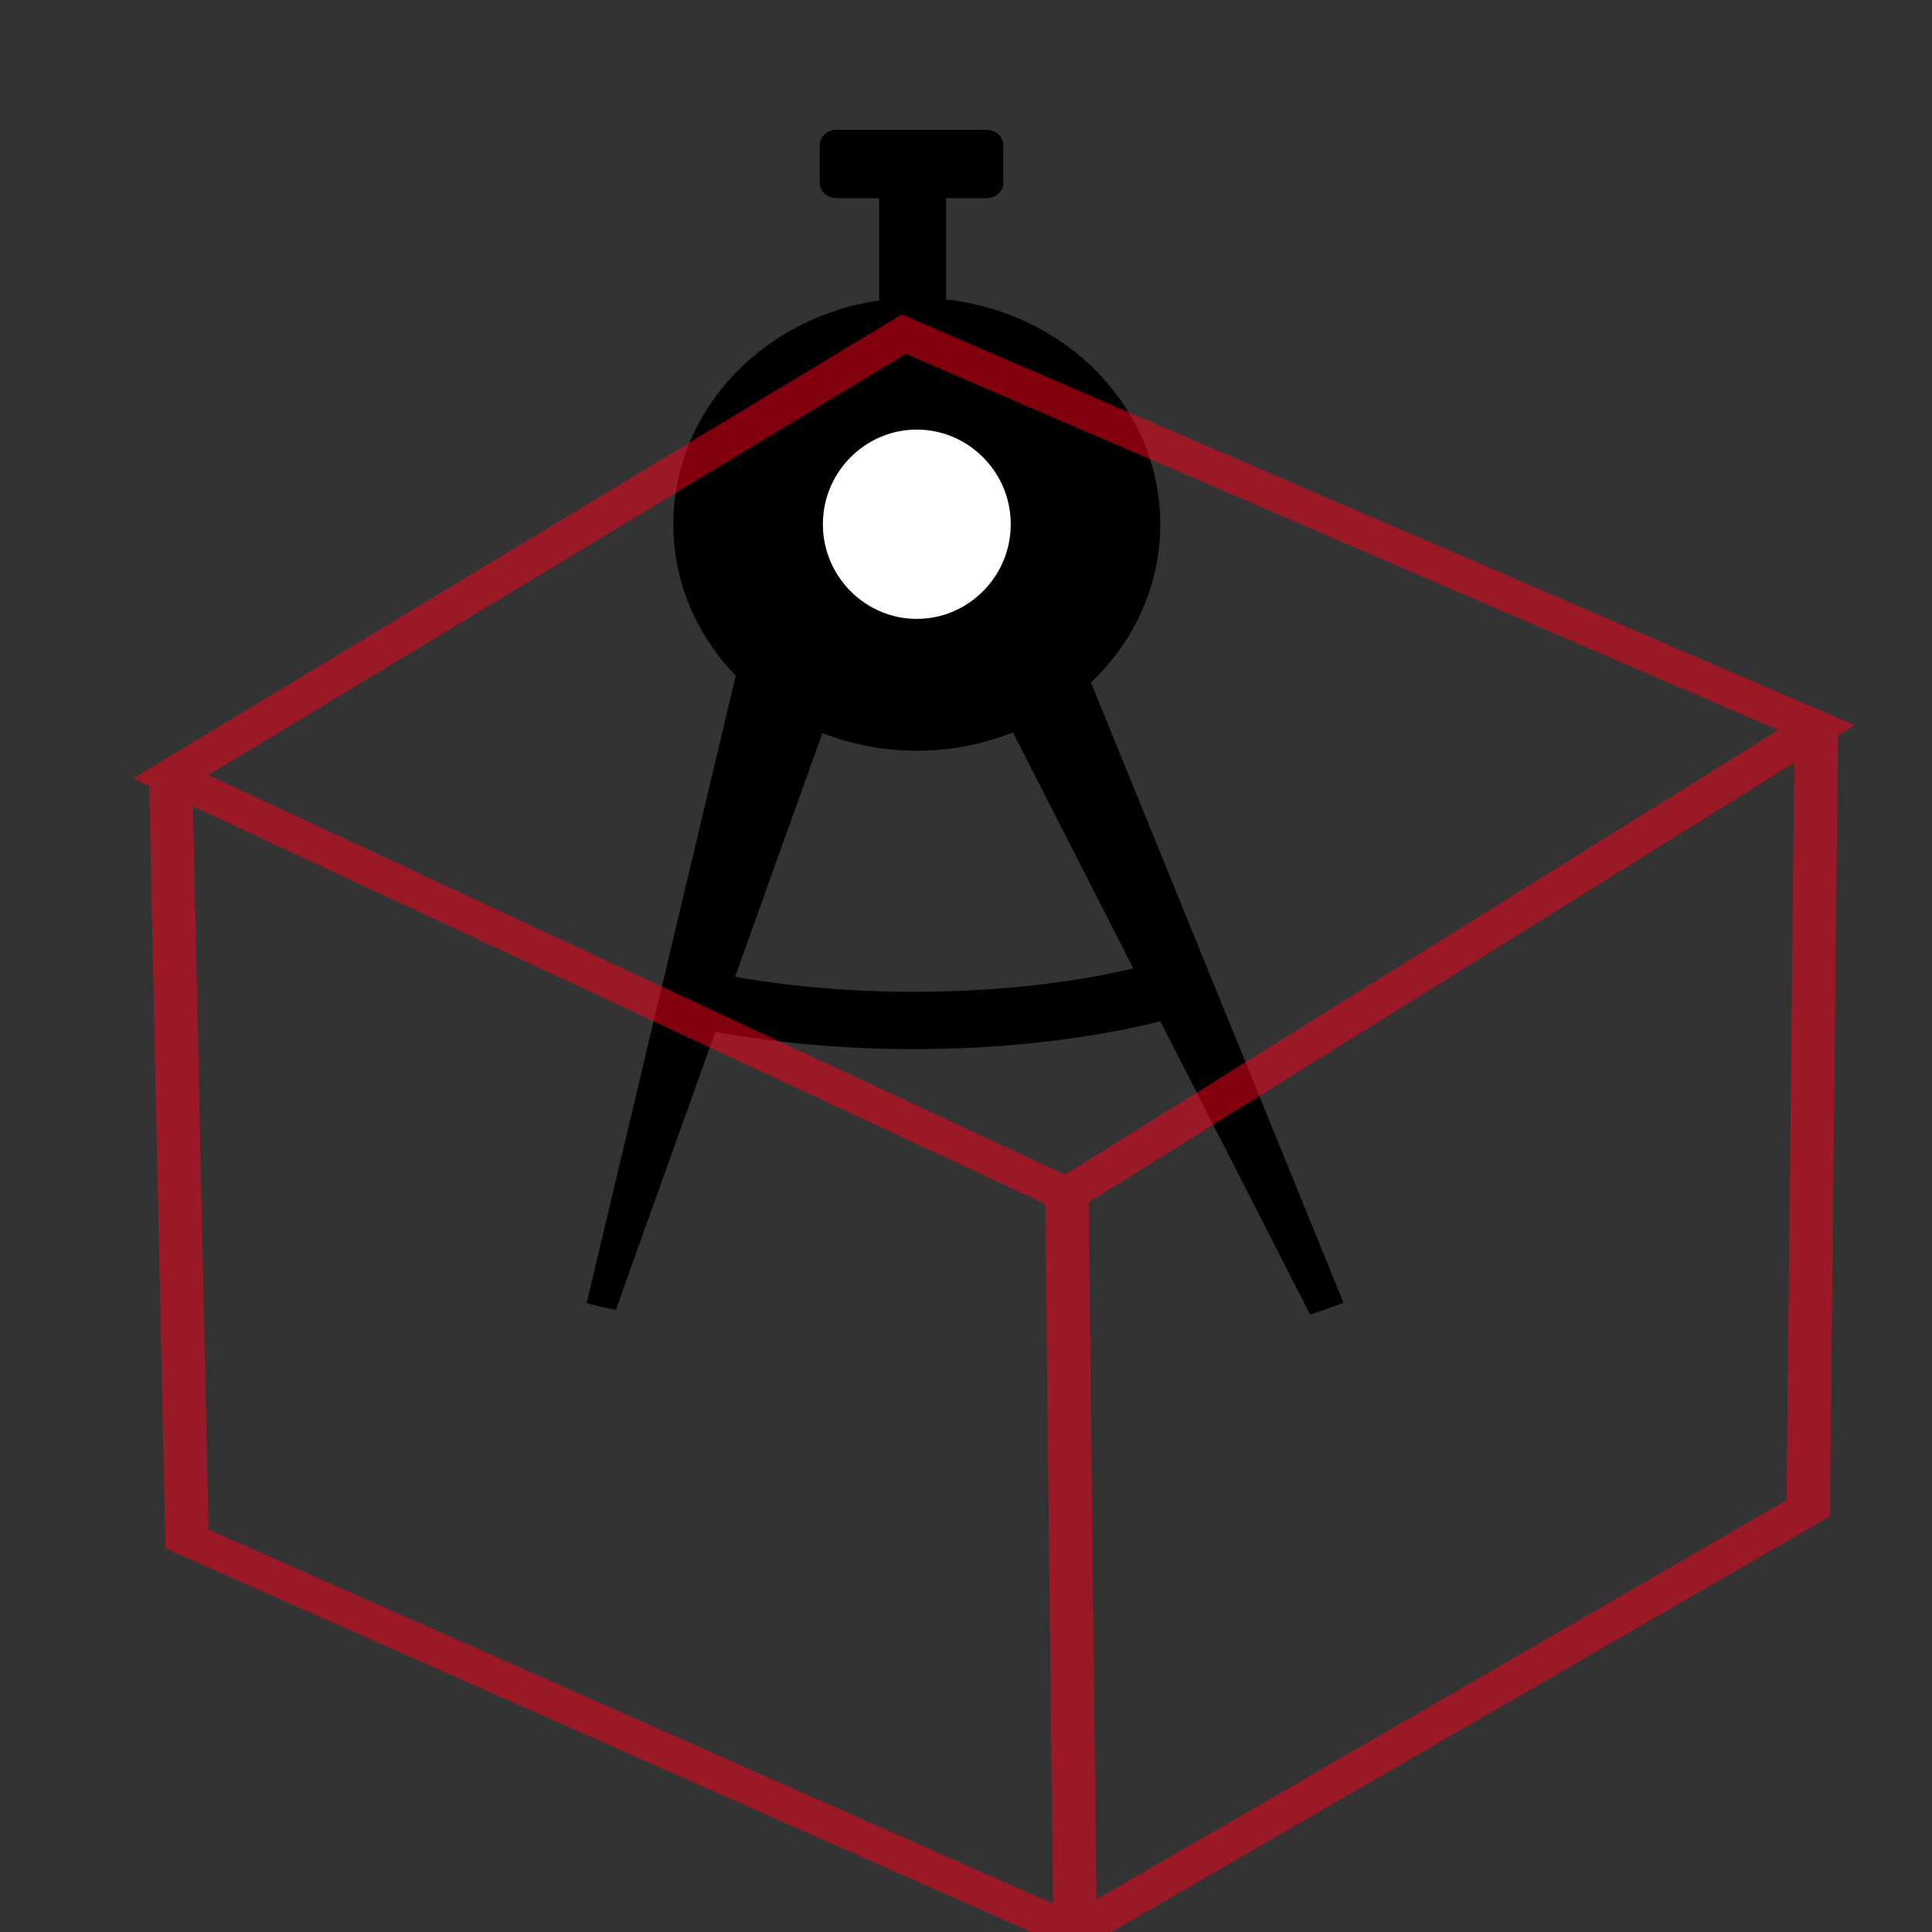
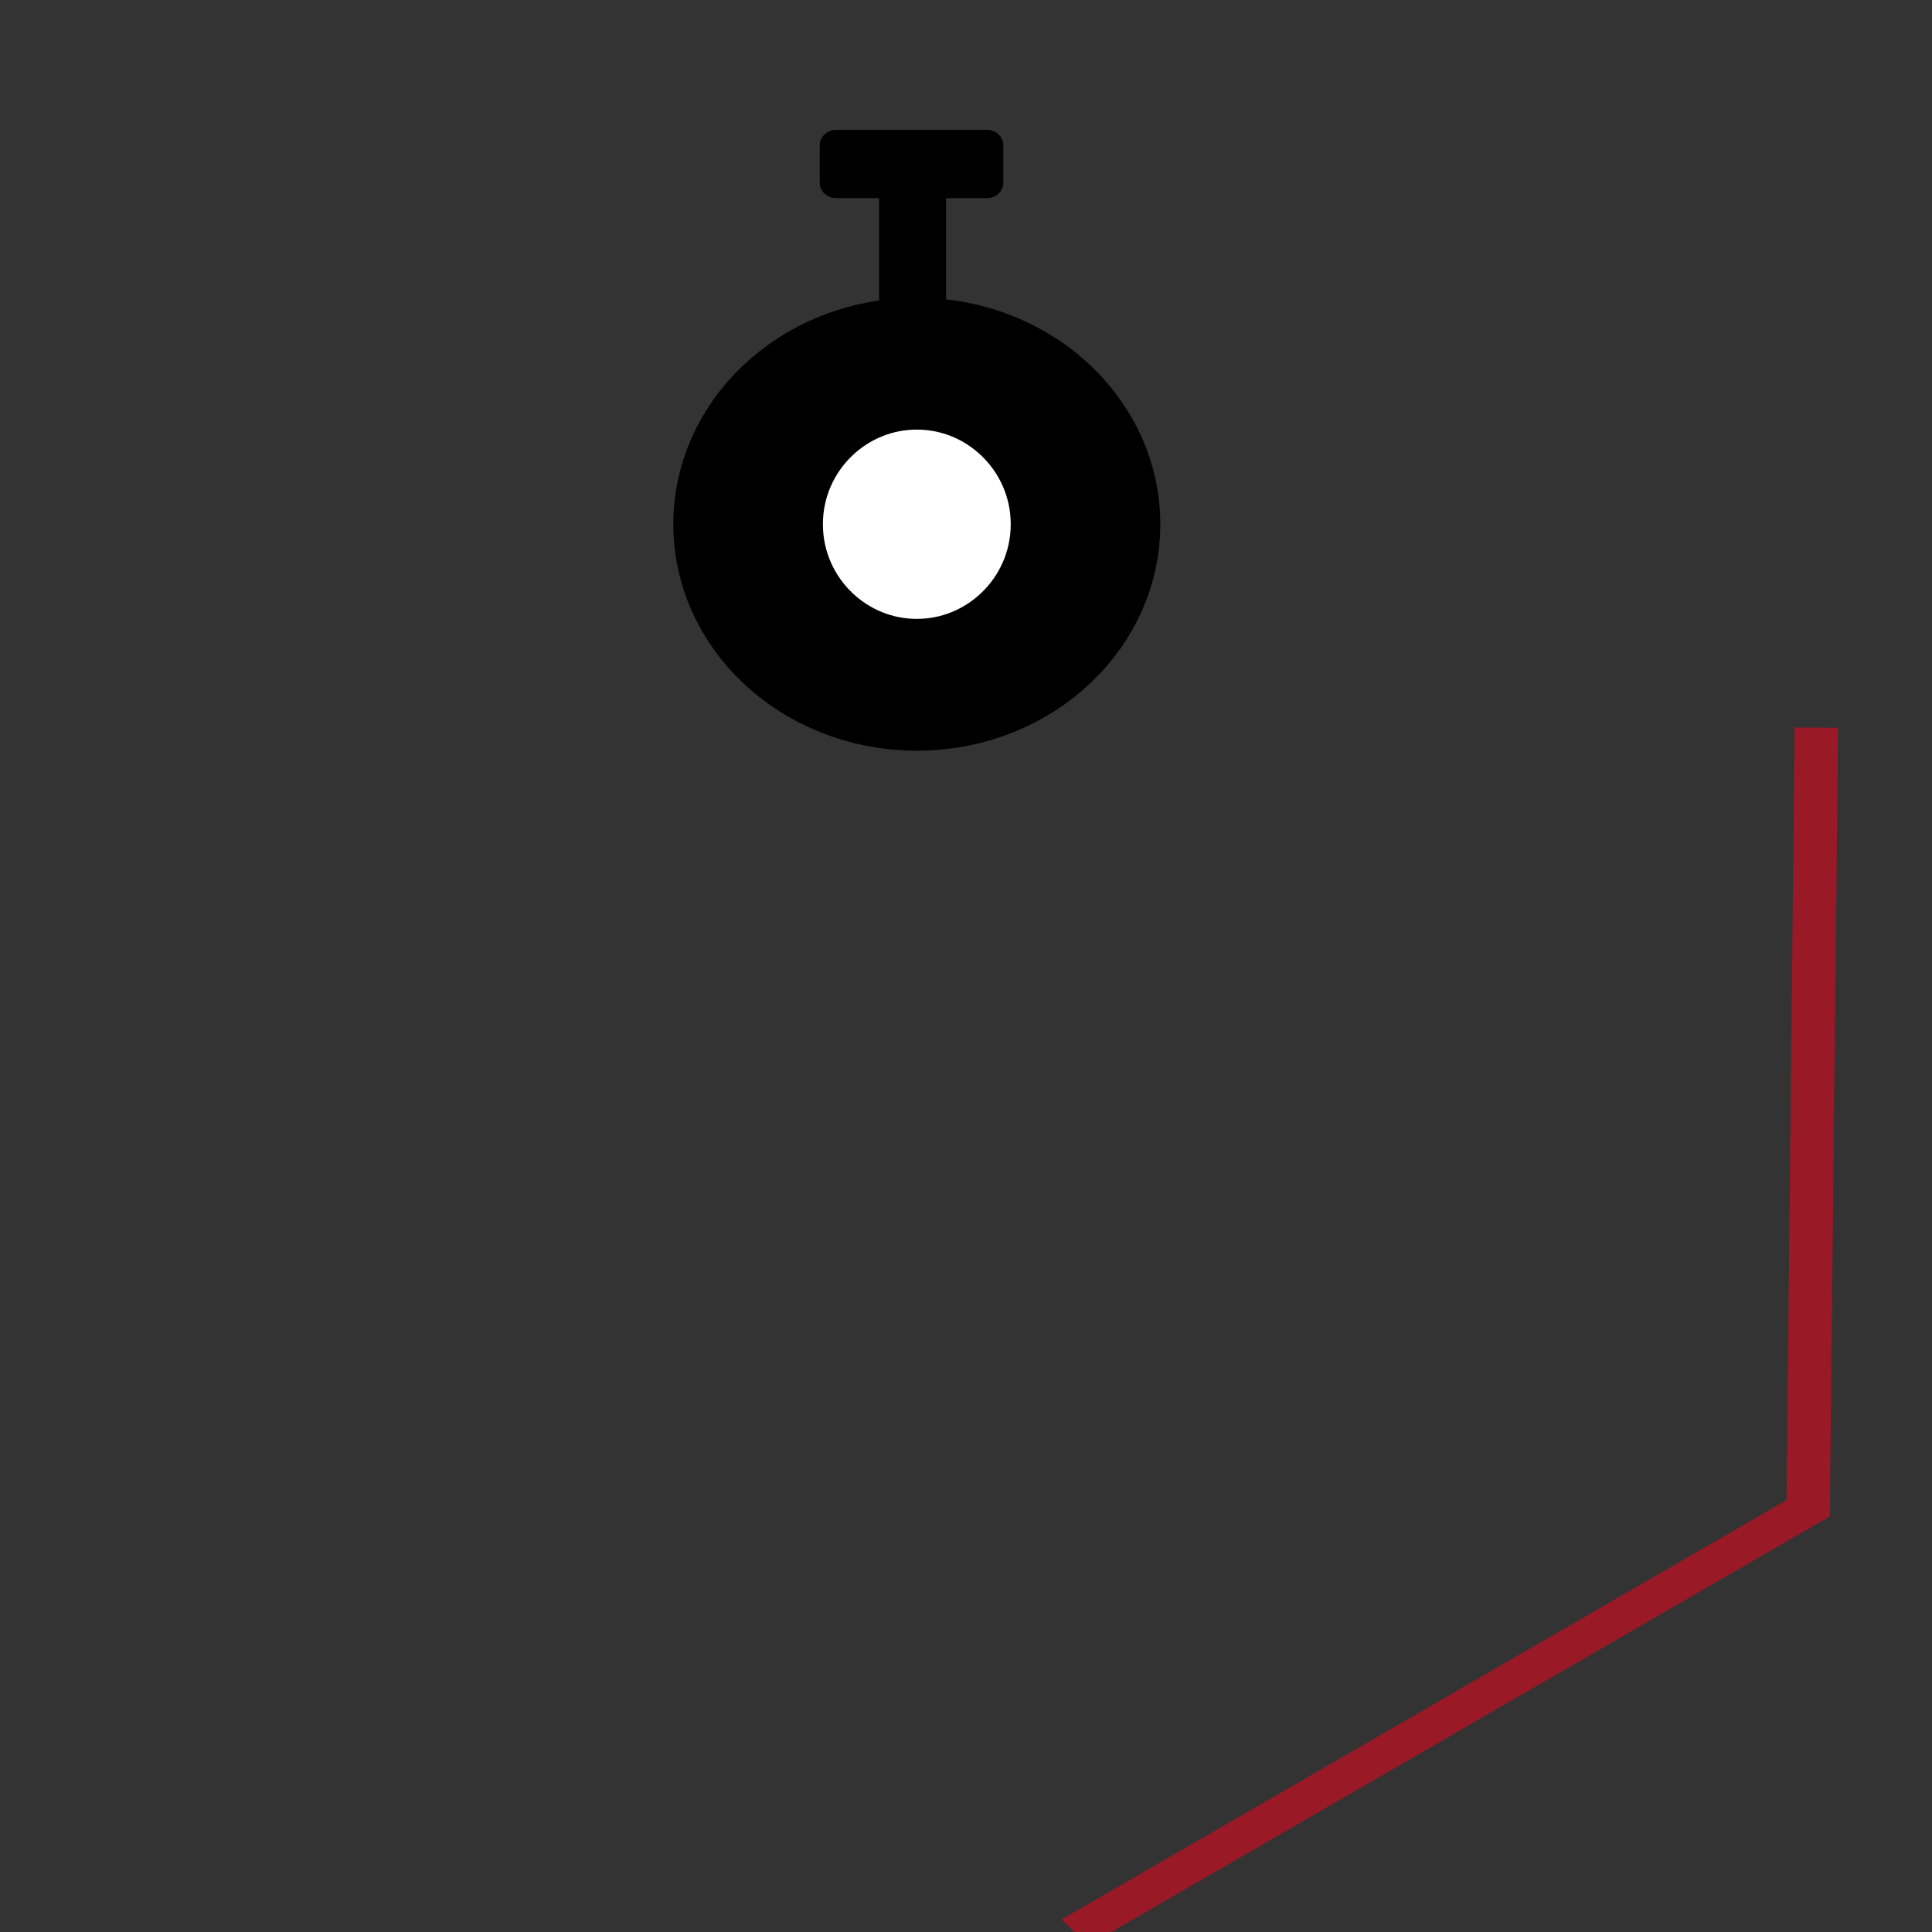
<svg xmlns="http://www.w3.org/2000/svg" xmlns:ns1="http://www.inkscape.org/namespaces/inkscape" xmlns:ns2="http://sodipodi.sourceforge.net/DTD/sodipodi-0.dtd" width="48px" height="48px" viewBox="0 0 48 48" version="1.1" id="SVGRoot" ns1:version="0.92.4 (5da689c313, 2019-01-14)" ns2:docname="nabu_3d.svg" ns1:export-filename="/users_ext/dev/esrf/workflow/tomwer/orangecontrib/tomwer/widgets/reconstruction/icons/nabu_3d.png" ns1:export-xdpi="134.50999" ns1:export-ydpi="134.50999">
  <rect x="0" y="0" width="48" height="48" fill="#333333" stroke="none" />
  <defs id="defs815">
    <ns1:perspective ns2:type="inkscape:persp3d" ns1:vp_x="84.827882 : 51.857564 : 1" ns1:vp_y="0 : 2317.3924 : 0" ns1:vp_z="-57.116211 : 90.52905 : 1" ns1:persp3d-origin="152.86435 : 87.632309 : 1" id="perspective851" />
  </defs>
  <ns2:namedview id="base" pagecolor="#ffffff" bordercolor="#666666" borderopacity="1.0" ns1:pageopacity="0.0" ns1:pageshadow="2" ns1:zoom="7.5424723" ns1:cx="-51.814996" ns1:cy="8.3370652" ns1:document-units="px" ns1:current-layer="layer1" showgrid="false" ns1:window-width="1920" ns1:window-height="1136" ns1:window-x="0" ns1:window-y="27" ns1:window-maximized="1" ns1:grid-bbox="true" />
  <g ns1:label="Layer 1" ns1:groupmode="layer" id="layer1">
    <g id="g1399" transform="matrix(1.197,0,0,1.121,-4.27,-1.273)" />
    <g id="g833" transform="matrix(0.747,0,0,0.703,5.681,1.212)">
      <ellipse style="fill:#ffffff;fill-opacity:1;stroke:#000000;stroke-width:4.157;stroke-linecap:round;stroke-linejoin:round;stroke-miterlimit:4;stroke-dasharray:none;stroke-opacity:1;paint-order:stroke fill markers" id="path1371" cx="22.688" cy="16.125" rx="4.688" ry="5.062" transform="matrix(1.197,0,0,1.121,-4.27,-1.273)" />
-       <path ns2:nodetypes="cccc" style="fill:#000000;fill-opacity:1;stroke:#000000;stroke-width:1px;stroke-linecap:butt;stroke-linejoin:miter;stroke-opacity:1" d="M 26.957,21.008 34.074,40.841 25.721,22.279 Z" id="path1373" ns1:connector-curvature="0" transform="matrix(1.197,0,0,1.121,-4.27,-1.273)" />
-       <path style="fill:#000000;fill-opacity:1;stroke:#000000;stroke-width:0.838px;stroke-linecap:butt;stroke-linejoin:miter;stroke-opacity:1" d="M 18.2,20.355 13.922,40.773 19.781,22.211 Z" id="path1373-3" ns1:connector-curvature="0" transform="matrix(1.197,0,0,1.121,-4.27,-1.273)" />
-       <path style="fill:none;fill-opacity:1;stroke:#000000;stroke-width:1.806;stroke-linecap:round;stroke-linejoin:round;stroke-miterlimit:4;stroke-dasharray:none;stroke-opacity:1;paint-order:stroke fill markers" id="path1390" ns2:type="arc" ns2:cx="22.605089" ns2:cy="26.98317" ns2:rx="11.660209" ns2:ry="4.7845211" ns2:start="0.90456068" ns2:end="2.1143695" ns2:open="true" d="m 29.811,30.745 a 11.66,4.785 0 0 1 -13.237,0.334" transform="matrix(1.197,0,0,1.121,-4.27,-1.273)" />
      <rect style="fill:none;fill-opacity:1;stroke:#000000;stroke-width:1.391;stroke-linecap:round;stroke-linejoin:round;stroke-miterlimit:4;stroke-dasharray:none;stroke-opacity:1;paint-order:stroke fill markers" id="rect1392" width="0.469" height="5.344" x="22.337" y="4.781" transform="matrix(1.197,0,0,1.121,-4.27,-1.273)" />
      <rect y="3.411" x="20.203" height="1.323" width="5.016" id="rect1401" style="fill:#000000;fill-opacity:1;stroke:#000000;stroke-width:1.09;stroke-linecap:round;stroke-linejoin:round;stroke-miterlimit:4;stroke-dasharray:none;stroke-opacity:1;paint-order:stroke fill markers" />
    </g>
    <g id="g886" style="opacity:0.5;stroke-width:0.5;stroke-miterlimit:4;stroke-dasharray:none;stroke:#ff001a;stroke-opacity:1" transform="matrix(2.159,0,0,1.629,177.499,-8.496)">
-       <path ns1:connector-curvature="0" id="path875" d="m -80.25,17.062 10.313,6.375 8.625,-7.125 -10.5,-6 z" style="fill:none;stroke:#ff001a;stroke-width:0.5;stroke-linecap:butt;stroke-linejoin:miter;stroke-miterlimit:4;stroke-dasharray:none;stroke-opacity:1" />
-       <path ns2:nodetypes="cccc" ns1:connector-curvature="0" id="path877" d="m -80.25,17.062 0.188,11.625 10.219,6 -0.094,-11.25" style="fill:none;stroke:#ff001a;stroke-width:0.5;stroke-linecap:butt;stroke-linejoin:miter;stroke-miterlimit:4;stroke-dasharray:none;stroke-opacity:1" />
      <path ns1:connector-curvature="0" id="path881" d="m -69.844,34.688 8.438,-6.469 0.094,-11.906" style="fill:none;stroke:#ff001a;stroke-width:0.5;stroke-linecap:butt;stroke-linejoin:miter;stroke-miterlimit:4;stroke-dasharray:none;stroke-opacity:1" />
    </g>
  </g>
</svg>